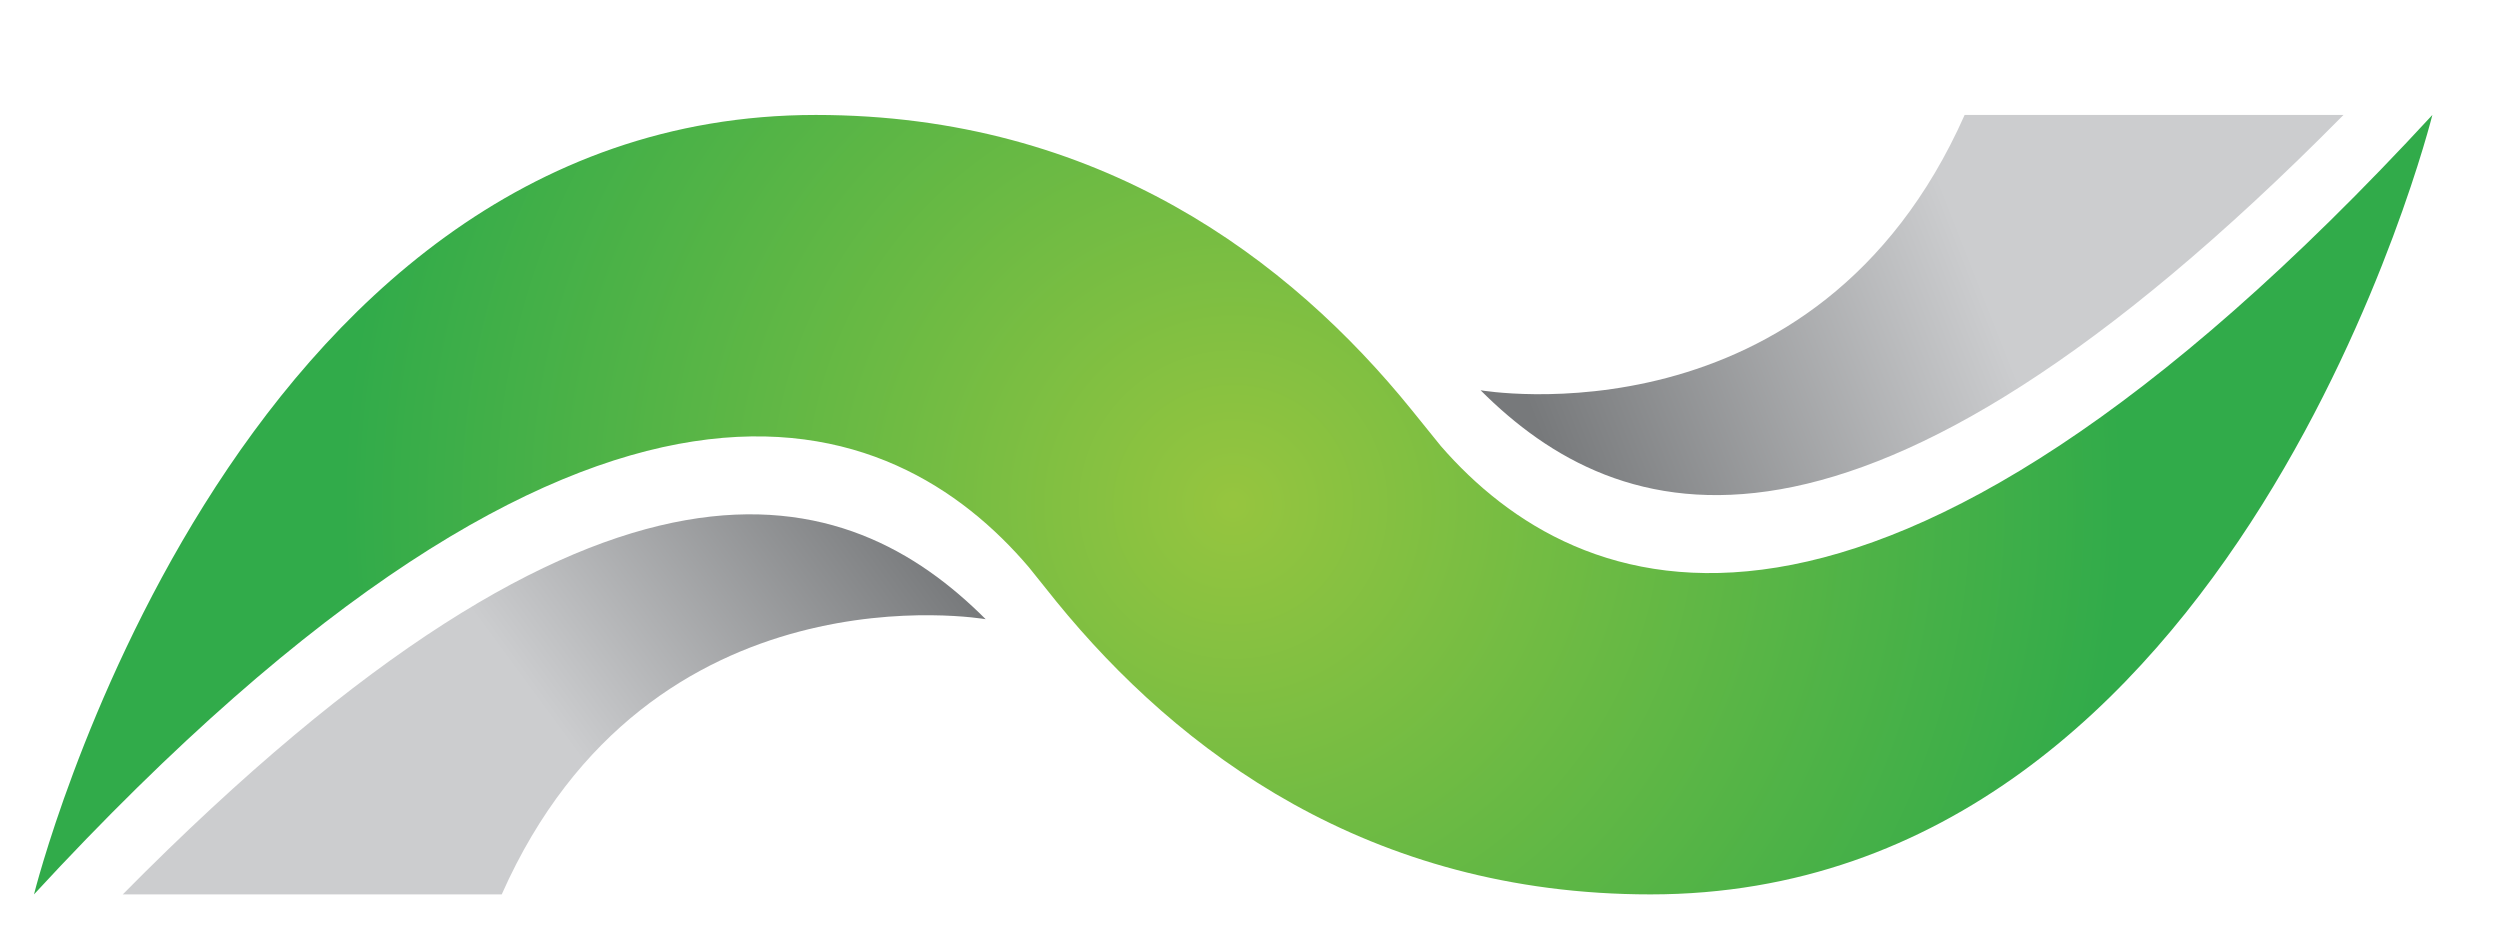
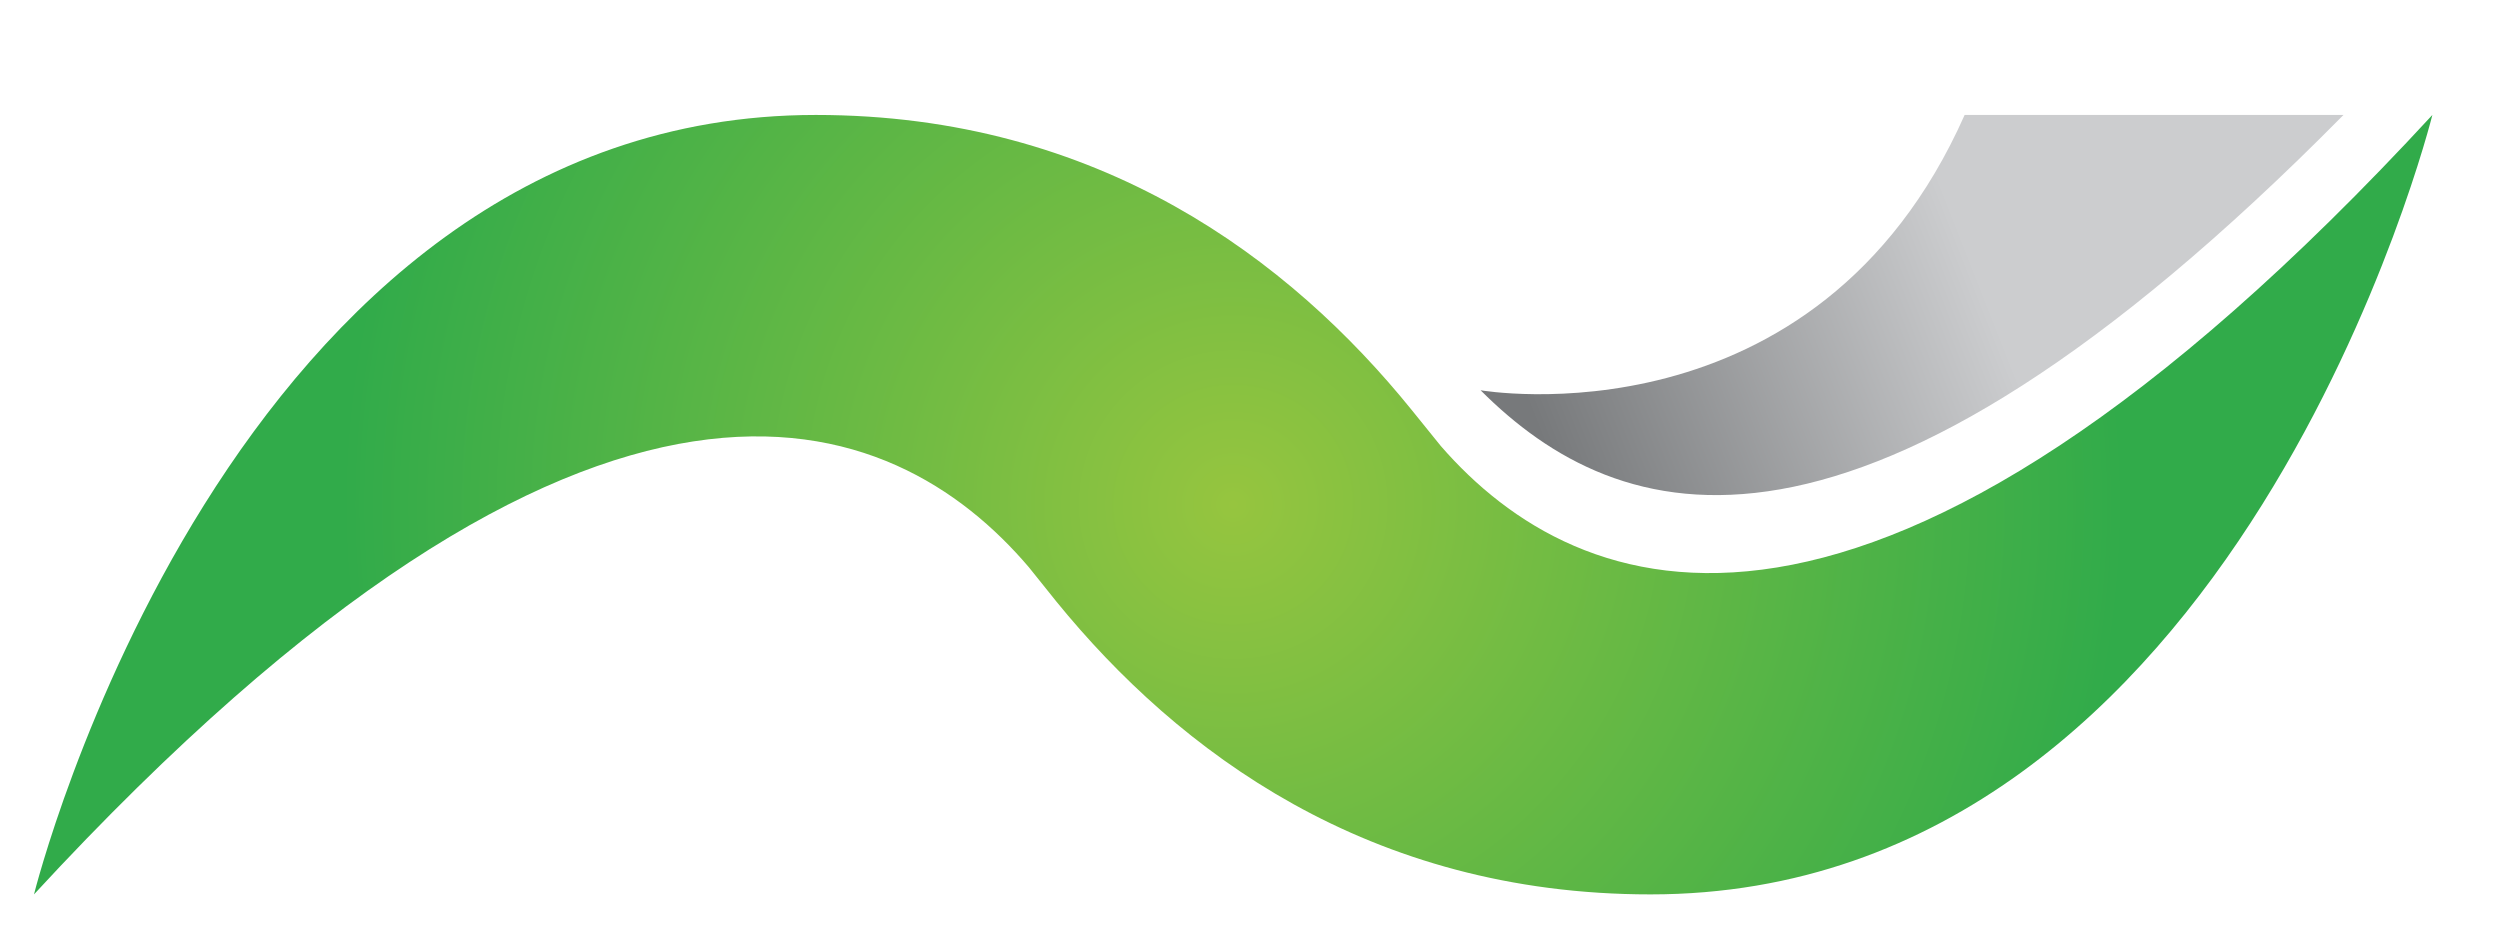
<svg xmlns="http://www.w3.org/2000/svg" version="1.1" id="Vrstva_1" x="0px" y="0px" width="20.813px" height="7.875px" viewBox="0 0 20.813 7.875" enable-background="new 0 0 20.813 7.875" xml:space="preserve">
  <g>
    <radialGradient id="SVGID_1_" cx="10.267" cy="4.201" r="7.423" gradientUnits="userSpaceOnUse">
      <stop offset="0" style="stop-color:#96C53F" />
      <stop offset="1" style="stop-color:#31AB4A" />
    </radialGradient>
    <path fill="url(#SVGID_1_)" d="M11.995,3.713c1.133,1.303,3.58,2.312,8.255-2.756c0,0-1.61,6.489-6.509,6.489   c-2.348,0-3.931-1.192-4.944-2.435L8.566,4.723C7.445,3.405,4.997,2.338,0.283,7.446c0,0,1.61-6.489,6.509-6.489   c2.36,0,3.948,1.205,4.959,2.454L11.995,3.713z" />
    <linearGradient id="SVGID_2_" gradientUnits="userSpaceOnUse" x1="7.416" y1="4.083" x2="4.673" y2="6.104">
      <stop offset="0" style="stop-color:#77797B" />
      <stop offset="1" style="stop-color:#CCCDCF" />
    </linearGradient>
-     <path fill="url(#SVGID_2_)" d="M4.177,7.446H1.022c4.06-4.109,6.041-3.435,7.184-2.291C8.207,5.155,5.411,4.666,4.177,7.446z" />
    <linearGradient id="SVGID_3_" gradientUnits="userSpaceOnUse" x1="12.828" y1="3.644" x2="16.437" y2="2.224">
      <stop offset="0" style="stop-color:#77797B" />
      <stop offset="1" style="stop-color:#CCCDCF" />
    </linearGradient>
    <path fill="url(#SVGID_3_)" d="M16.356,0.957h3.154c-4.06,4.109-6.04,3.436-7.184,2.292C12.327,3.249,15.122,3.737,16.356,0.957z" />
  </g>
</svg>